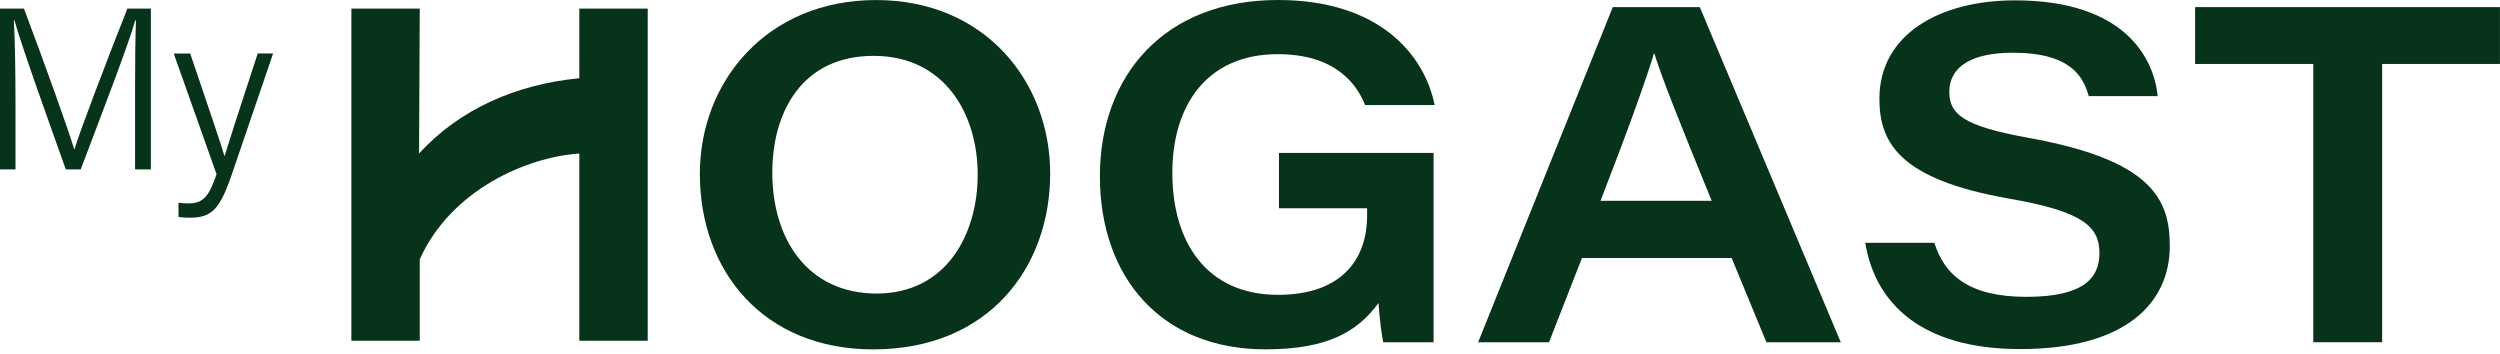
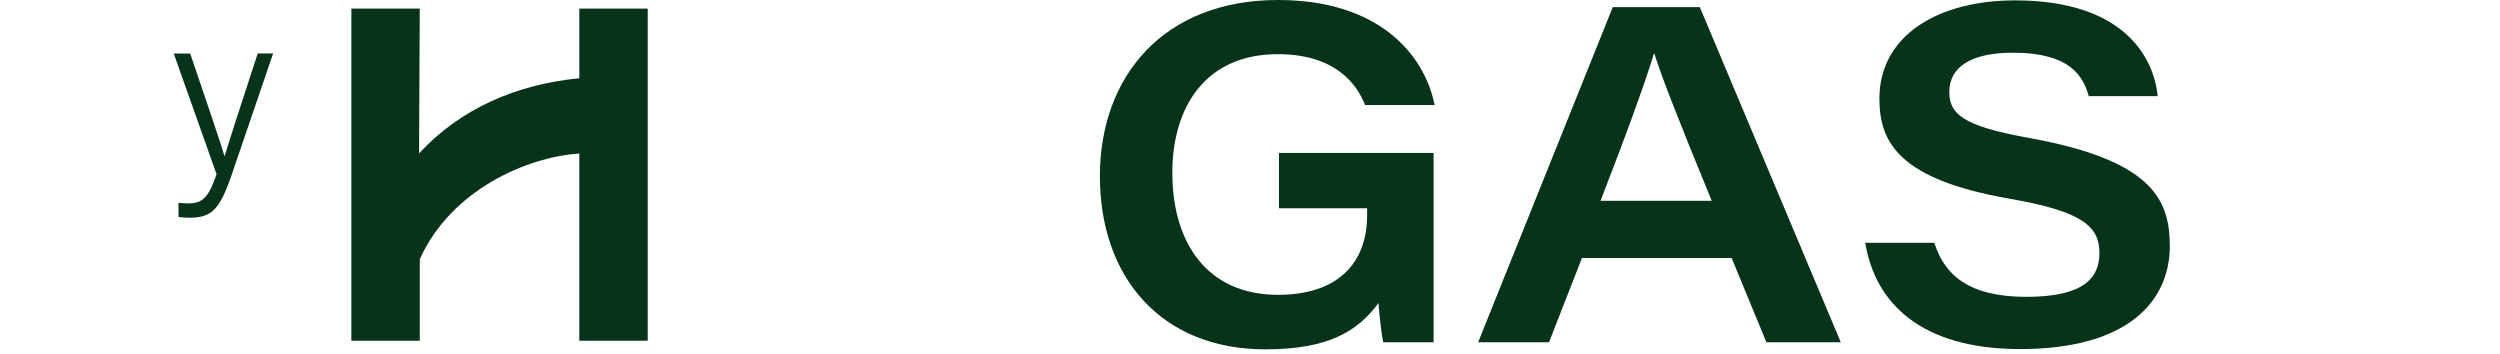
<svg xmlns="http://www.w3.org/2000/svg" width="374" height="53" viewBox="0 0 374 53" fill="none">
  <g clip-path="url(#clip0_11611_21526)">
-     <path d="M20.201 14.646C20.201 10.05 20.24 5.527 20.338 3.064H20.227C19.261 6.597 14.932 17.757 12.079 25.338H9.846C7.698 19.337 3.219 6.871 2.155 3.024H2.07C2.246 5.788 2.318 11.267 2.318 15.396V25.345H0V1.285H3.584C6.555 9.18 10.251 19.444 11.093 22.314H11.152C11.693 20.307 16.009 8.959 19.058 1.285H22.571V25.338H20.207V14.639L20.201 14.646Z" fill="#06331A" />
    <path d="M28.453 8.002C31.561 17.182 33.056 21.511 33.572 23.331H33.605C34.225 21.284 35.511 17.289 38.554 8.002H40.858L34.623 26.255C32.86 31.36 31.62 32.571 28.382 32.571C27.807 32.571 27.298 32.538 26.704 32.464V30.329C27.174 30.39 27.657 30.43 28.166 30.43C30.471 30.43 31.261 29.326 32.397 26.067L25.992 8.009H28.447L28.453 8.002Z" fill="#06331A" />
-     <path d="M157.107 25.967C157.107 39.951 147.966 52.269 130.619 52.269C114.296 52.269 104.699 40.654 104.699 26.001C104.699 12.171 114.753 0.007 131.056 0.007C147.359 0.007 157.107 12.224 157.107 25.974V25.967ZM115.537 25.834C115.537 35.736 120.786 43.912 131.148 43.912C141.509 43.912 146.262 35.14 146.262 26.108C146.262 17.075 141.34 8.357 130.684 8.357C120.029 8.357 115.537 16.694 115.537 25.834Z" fill="#06331A" />
    <path d="M214.471 51.198H206.93C206.675 50.047 206.349 47.271 206.225 45.33C203.071 49.626 198.618 52.262 189.295 52.262C173.58 52.262 164.544 41.336 164.544 26.375C164.544 11.415 174.076 -3.05176e-05 191.182 -3.05176e-05C206.545 -3.05176e-05 213.158 8.39 214.621 15.717H204.214C202.954 12.492 199.676 8.103 191.156 8.103C180.422 8.103 175.382 15.911 175.382 25.84C175.382 36.311 180.566 44.106 191.195 44.106C200.1 44.106 204.521 39.409 204.521 32.176V31.152H191.332V22.876H214.464V51.191L214.471 51.198Z" fill="#06331A" />
    <path d="M236.663 38.593L231.733 51.198H221.13L241.272 1.064H254.291L275.38 51.198H264.254L259.051 38.593H236.669H236.663ZM256.073 30.042C251.059 17.798 248.65 11.716 247.494 8.022H247.422C246.358 11.622 243.518 19.557 239.438 30.042H256.067H256.073Z" fill="#06331A" />
    <path d="M289.378 36.324C290.899 41.148 294.542 44.407 303.147 44.407C311.753 44.407 314.077 41.563 314.077 37.87C314.077 33.943 311.681 31.641 300.634 29.727C284.383 26.884 281.158 21.531 281.158 14.773C281.158 5.145 290.168 0.053 301.437 0.053C317.942 0.053 322.238 8.798 322.793 14.379H312.477C311.687 11.595 309.918 7.888 301.123 7.888C295.025 7.888 291.617 9.929 291.617 13.75C291.617 17.035 293.628 18.855 303.428 20.614C321.716 23.92 324.602 29.634 324.602 36.793C324.602 45.257 318.092 52.222 302.227 52.222C287.452 52.222 280.551 45.417 279.036 36.324H289.371H289.378Z" fill="#06331A" />
-     <path d="M346.069 9.568H328.388V1.064H373.993V9.568H356.365V51.198H346.069V9.568Z" fill="#06331A" />
    <path d="M52.565 1.285V50.977H62.796V38.787C67.477 28.382 78.844 23.478 86.666 22.97V50.977H96.897V1.285H86.666V11.702C77.166 12.626 68.763 16.332 62.691 22.956L62.796 1.291H52.565V1.285Z" fill="#06331A" />
  </g>
  <defs>
    <clipPath id="clip0_11611_21526">
      <rect width="374" height="52.262" fill="white" />
    </clipPath>
  </defs>
</svg>